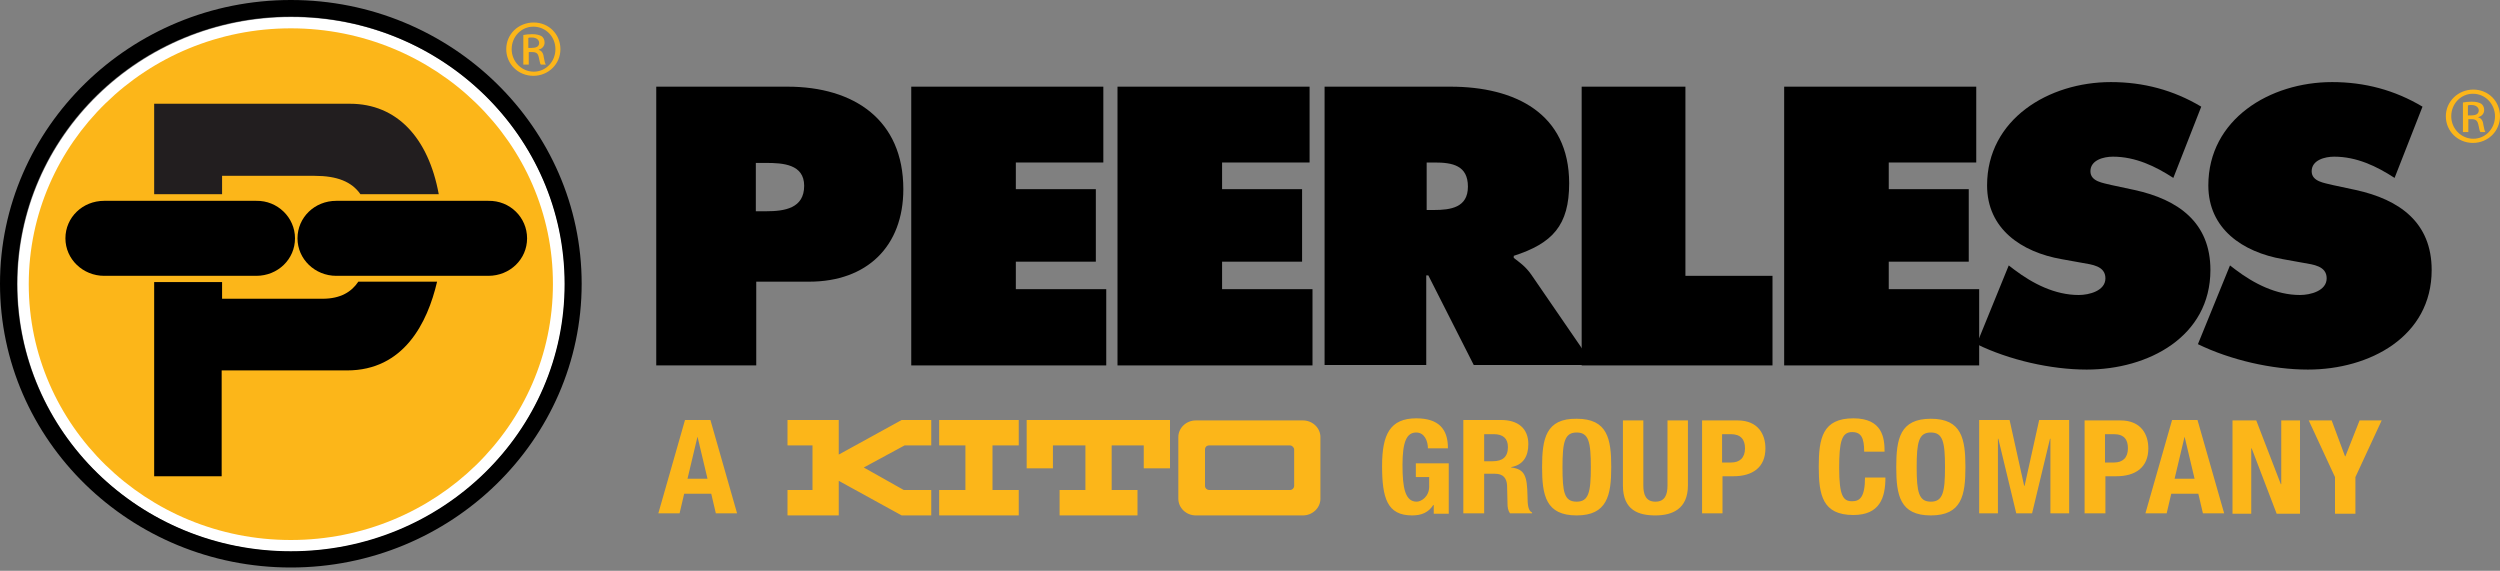
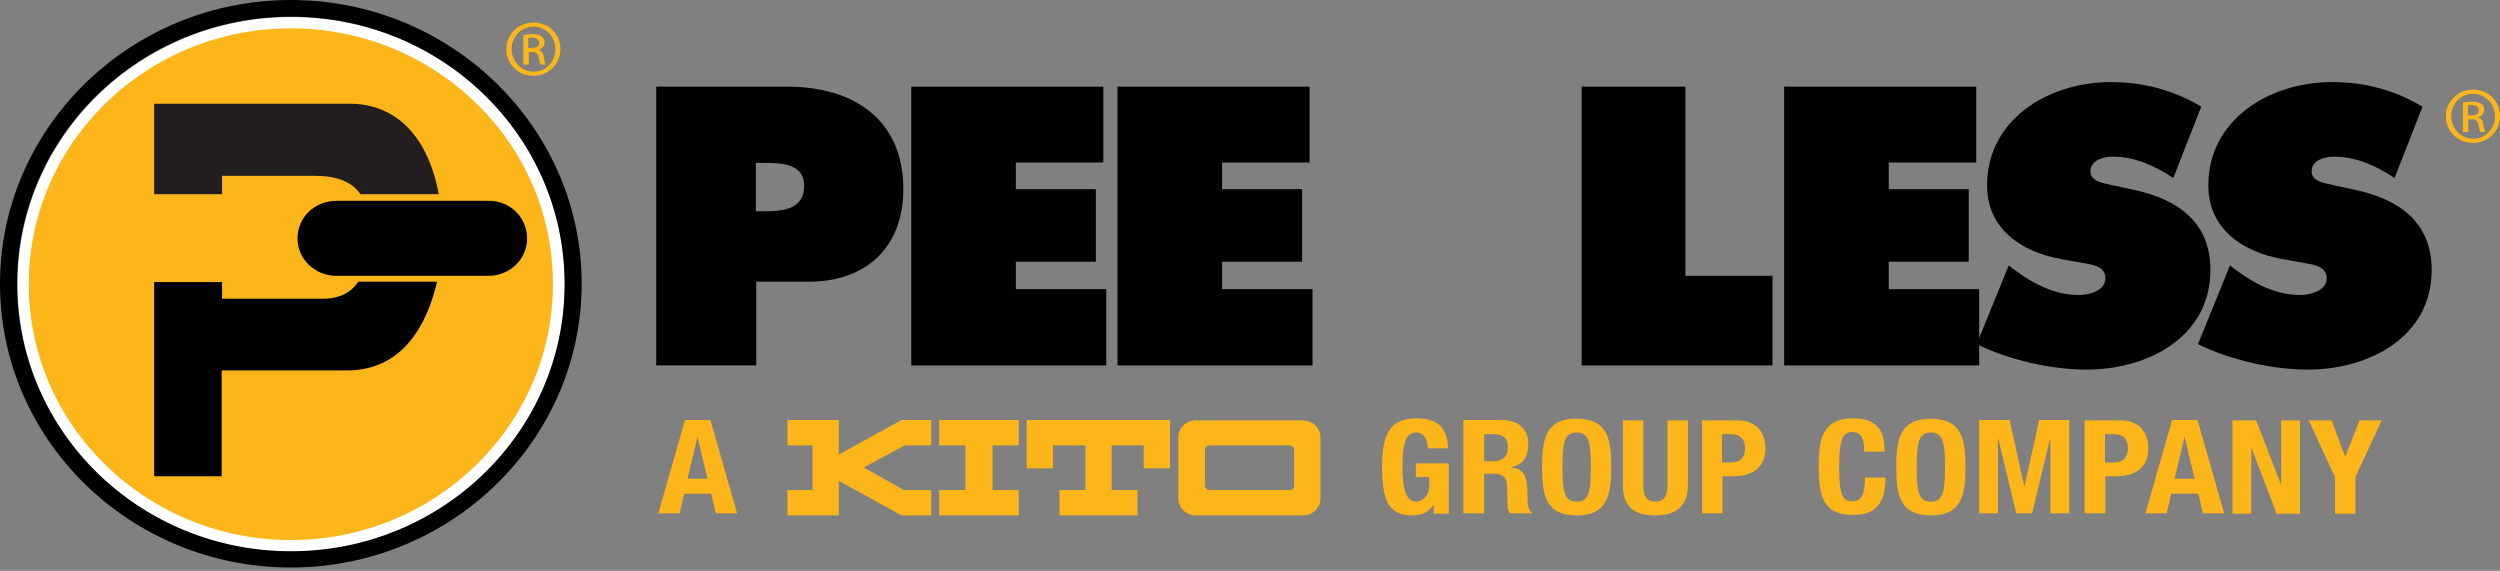
<svg xmlns="http://www.w3.org/2000/svg" width="100%" height="100%" viewBox="0 0 600 137" version="1.1" xml:space="preserve" style="fill-rule:evenodd;clip-rule:evenodd;stroke-linejoin:round;stroke-miterlimit:2;">
  <rect x="0" y="0" width="600" height="137" fill="#808080" stroke="none" />
  <g transform="matrix(1,0,0,1,-21.5,-252.7)">
    <path d="M222.8,376.4L210.5,376.4L210.5,370.3L216.5,370.3L216.5,359.6L210.5,359.6L210.5,353.5L222.8,353.5L222.8,361.8L237.9,353.5L245,353.5L245,359.6L238.6,359.6L228.8,364.9L238.4,370.3L245,370.3L245,376.4L237.9,376.4L222.8,368.1L222.8,376.4ZM259.7,359.6L259.7,370.3L266,370.3L266,376.4L246.9,376.4L246.9,370.3L253.2,370.3L253.2,359.6L246.9,359.6L246.9,353.5L266,353.5L266,359.6L259.7,359.6ZM274.2,359.6L282,359.6L282,370.3L275.8,370.3L275.8,376.4L294.5,376.4L294.5,370.3L288.3,370.3L288.3,359.6L296,359.6L296,365.1L302.3,365.1L302.3,353.5L267.9,353.5L267.9,365.1L274.2,365.1L274.2,359.6ZM308.5,376.4C306.2,376.4 304.3,374.6 304.3,372.4L304.3,357.6C304.3,355.4 306.2,353.6 308.5,353.6L334.2,353.6C336.5,353.6 338.4,355.4 338.4,357.6L338.4,372.4C338.4,374.6 336.5,376.4 334.2,376.4L308.5,376.4ZM311.7,359.6C311.1,359.6 310.7,360 310.7,360.6L310.7,369.3C310.7,369.9 311.2,370.3 311.7,370.3L331.1,370.3C331.7,370.3 332.1,369.8 332.1,369.3L332.1,360.6C332.1,360.1 331.6,359.6 331.1,359.6L311.7,359.6Z" style="fill:rgb(252,182,25);fill-rule:nonzero;" />
    <path d="M179.5,375.9L184.6,375.9L185.7,371.2L192.2,371.2L193.3,375.9L198.4,375.9L192,353.5L185.9,353.5L179.5,375.9ZM188.9,357.5L191.3,367.6L186.5,367.6L188.9,357.5ZM369,360.2C369,355.7 366.8,353.1 361.4,353.1C355.1,353.1 353.2,357 353.2,364.5C353.2,372.2 354.4,376.4 360.4,376.4C362.7,376.4 364.3,375.7 365.5,373.9L365.6,373.9L365.6,376L369.2,376L369.2,363.9L361.3,363.9L361.3,367.2L364.5,367.2L364.5,369.5C364.5,371.9 362.6,373.1 361.5,373.1C358.7,373.1 358.1,369.7 358.1,364.3C358.1,358.7 359.1,356.5 361.4,356.5C363.4,356.5 364.2,358.6 364.2,360.3L369,360.3L369,360.2ZM377.7,356.9L380,356.9C382.2,356.9 383.4,357.9 383.4,360C383.4,362.4 382.1,363.4 379.7,363.4L377.7,363.4L377.7,356.9ZM372.7,375.9L377.7,375.9L377.7,366.4L380.3,366.4C382.3,366.4 383.1,367.5 383.2,369.2L383.3,373.5C383.3,374.4 383.4,375.2 383.9,375.9L389.2,375.9L389.2,375.7C388.3,375.3 388.1,374 388.1,371.7C388,367 387.5,365.3 384.2,364.9L384.2,364.8C387,364.3 388.3,362.3 388.3,359.3C388.3,355.5 385.8,353.5 381.8,353.5L372.7,353.5L372.7,375.9ZM391.6,364.8C391.6,371.6 392.5,376.4 399.9,376.4C407.2,376.4 408.2,371.6 408.2,364.8C408.2,358 407.3,353.2 399.9,353.2C392.5,353.1 391.6,358 391.6,364.8M396.5,364.8C396.5,358.8 397,356.5 399.9,356.5C402.8,356.5 403.3,358.8 403.3,364.8C403.3,370.8 402.8,373.1 399.9,373.1C396.9,373.1 396.5,370.8 396.5,364.8M411,353.6L411,369.2C411,375.2 414.8,376.4 418.8,376.4C422.8,376.4 426.6,374.9 426.6,369.2L426.6,353.6L421.7,353.6L421.7,369.2C421.7,371.4 421.1,373.1 418.8,373.1C416.5,373.1 415.9,371.4 415.9,369.2L415.9,353.6L411,353.6ZM430,375.9L434.9,375.9L434.9,367L437.5,367C442.1,367 445.2,364.9 445.2,360.3C445.2,357 443.5,353.6 438.5,353.6L430,353.6L430,375.9ZM434.8,356.9L436.9,356.9C439.3,356.9 440.3,358.2 440.3,360.3C440.3,362.6 439,363.7 437,363.7L434.8,363.7L434.8,356.9ZM473.8,361.1C473.8,357.8 473.3,353.1 466.3,353.1C458.9,353.1 458,357.9 458,364.7C458,371.5 458.9,376.3 466.3,376.3C472.7,376.3 474,372.1 474,367.3L469.1,367.3C469.1,372.1 467.8,373 466,373C463.9,373 462.9,371.8 462.9,365C462.9,358.7 463.5,356.4 466,356.4C468.2,356.4 468.9,357.8 468.9,361.1L473.8,361.1ZM476.6,364.8C476.6,371.6 477.5,376.4 484.9,376.4C492.3,376.4 493.2,371.6 493.2,364.8C493.2,358 492.3,353.2 484.9,353.2C477.5,353.2 476.6,358 476.6,364.8M481.5,364.8C481.5,358.8 482,356.5 484.9,356.5C487.8,356.5 488.3,358.8 488.3,364.8C488.3,370.8 487.8,373.1 484.9,373.1C482,373.1 481.5,370.8 481.5,364.8M496.5,375.9L501,375.9L501,358L501.1,358L505.4,375.9L509.2,375.9L513.5,358L513.6,358L513.6,375.9L518.1,375.9L518.1,353.5L510.9,353.5L507.4,369.3L507.3,369.3L503.8,353.5L496.5,353.5L496.5,375.9ZM521.8,375.9L526.8,375.9L526.8,367L529.4,367C534,367 537.1,364.9 537.1,360.3C537.1,357 535.4,353.6 530.4,353.6L521.8,353.6L521.8,375.9ZM526.7,356.9L528.8,356.9C531.3,356.9 532.2,358.2 532.2,360.3C532.2,362.6 530.9,363.7 528.9,363.7L526.7,363.7L526.7,356.9ZM536.4,375.9L541.5,375.9L542.6,371.2L549.1,371.2L550.2,375.9L555.3,375.9L548.9,353.5L542.8,353.5L536.4,375.9ZM545.8,357.5L548.2,367.6L543.4,367.6L545.8,357.5ZM557.3,353.6L557.3,376L561.8,376L561.8,360.3L561.9,360.3L567.9,376L573.5,376L573.5,353.6L569,353.6L569,368.9L568.9,368.9L563,353.6L557.3,353.6ZM575.6,353.6L581.9,367.2L581.9,376L586.8,376L586.8,367.2L593.1,353.6L587.8,353.6L584.4,362.2L584.3,362.2L581.1,353.6L575.6,353.6Z" style="fill:rgb(252,182,25);fill-rule:nonzero;" />
    <path d="M178.9,273.5L210.5,273.5C226.5,273.5 238.3,281.5 238.3,298.1C238.3,311.8 229.6,320.3 215.7,320.3L203,320.3L203,340.4L179,340.4L179,273.5L178.9,273.5ZM202.9,303.4L205.4,303.4C209.8,303.4 214.5,302.7 214.5,297.3C214.5,292.1 209.4,291.8 205.3,291.8L202.9,291.8L202.9,303.4Z" style="fill-rule:nonzero;" />
    <path d="M240.2,273.5L286.3,273.5L286.3,291.7L265.3,291.7L265.3,298.1L284.5,298.1L284.5,315.5L265.3,315.5L265.3,322.1L287,322.1L287,340.4L240.2,340.4L240.2,273.5Z" style="fill-rule:nonzero;" />
    <path d="M289.7,273.5L335.8,273.5L335.8,291.7L314.8,291.7L314.8,298.1L334,298.1L334,315.5L314.8,315.5L314.8,322.1L336.5,322.1L336.5,340.4L289.7,340.4L289.7,273.5Z" style="fill-rule:nonzero;" />
-     <path d="M339.4,273.5L369.6,273.5C385.1,273.5 398.1,279.9 398.1,296.7C398.1,306.8 394.1,311.1 384.8,314.1L384.8,314.6C386.1,315.6 387.6,316.6 389,318.6L403.9,340.3L375.2,340.3L364.3,318.8L363.8,318.8L363.8,340.3L339.4,340.3L339.4,273.5ZM363.9,303.1L365.6,303.1C369.7,303.1 373.8,302.5 373.8,297.5C373.8,292.4 370.1,291.7 365.8,291.7L363.9,291.7L363.9,303.1Z" style="fill-rule:nonzero;" />
    <path d="M401.1,273.5L426,273.5L426,318.9L446.9,318.9L446.9,340.4L401.1,340.4L401.1,273.5Z" style="fill-rule:nonzero;" />
    <path d="M449.7,273.5L495.8,273.5L495.8,291.7L474.8,291.7L474.8,298.1L494,298.1L494,315.5L474.8,315.5L474.8,322.1L496.5,322.1L496.5,340.4L449.7,340.4L449.7,273.5Z" style="fill-rule:nonzero;" />
    <path d="M503.6,316.4L504.9,317.4C509.4,320.8 514.7,323.5 520.4,323.5C522.9,323.5 526.8,322.5 526.8,319.5C526.8,316.5 523.5,316.2 521.3,315.8L516.3,314.9C506.6,313.2 498.4,307.6 498.4,297.2C498.4,281.3 513.2,272.4 528.1,272.4C535.9,272.4 543.1,274.3 549.8,278.3L543.1,295.4C538.8,292.6 534,290.3 528.6,290.3C526.4,290.3 523.2,291.1 523.2,293.8C523.2,296.3 526.3,296.6 528.2,297.1L533.8,298.3C544.3,300.6 552,306.1 552,317.5C552,333.5 537.1,341.4 522.3,341.4C513.7,341.4 503.7,339.1 495.9,335.3L503.6,316.4Z" style="fill-rule:nonzero;" />
    <path d="M556.7,316.4L558,317.4C562.5,320.8 567.8,323.5 573.5,323.5C576,323.5 579.9,322.5 579.9,319.5C579.9,316.5 576.6,316.2 574.4,315.8L569.4,314.9C559.7,313.2 551.5,307.6 551.5,297.2C551.5,281.3 566.3,272.4 581.2,272.4C589,272.4 596.2,274.3 602.9,278.3L596.2,295.4C591.9,292.6 587.1,290.3 581.7,290.3C579.5,290.3 576.3,291.1 576.3,293.8C576.3,296.3 579.4,296.6 581.3,297.1L586.9,298.3C597.4,300.6 605.1,306.1 605.1,317.5C605.1,333.5 590.2,341.4 575.4,341.4C566.8,341.4 556.8,339.1 549,335.3" style="fill-rule:nonzero;" />
    <path d="M615.1,274.2C618.7,274.2 621.5,277 621.5,280.6C621.5,284.2 618.6,287 615,287C611.4,287 608.5,284.2 608.5,280.6C608.5,277.1 611.4,274.2 615.1,274.2ZM615,275.2C612.1,275.2 609.8,277.6 609.8,280.6C609.8,283.6 612.2,286 615.1,286C618,286 620.3,283.6 620.3,280.6C620.3,277.7 618,275.2 615,275.2ZM613.9,284.4L612.6,284.4L612.6,277.3C613.2,277.2 613.8,277.1 614.7,277.1C615.8,277.1 616.5,277.3 617,277.6C617.4,277.9 617.7,278.4 617.7,279.1C617.7,280 617.1,280.6 616.3,280.8L616.3,280.9C616.9,281 617.4,281.6 617.5,282.6C617.7,283.7 617.8,284.1 618,284.4L616.8,284.4C616.6,284.2 616.5,283.5 616.3,282.6C616.1,281.7 615.7,281.3 614.7,281.3L613.9,281.3L613.9,284.4ZM613.8,280.4L614.6,280.4C615.6,280.4 616.4,280.1 616.4,279.2C616.4,278.6 615.9,277.9 614.6,277.9C614.2,277.9 614,277.9 613.8,278L613.8,280.4Z" style="fill:rgb(252,182,25);fill-rule:nonzero;" />
    <path d="M157.1,320.9C157.1,356.3 127.7,385.1 91.4,385.1C55.1,385.1 25.7,356.4 25.7,320.9C25.7,285.5 55.1,256.8 91.4,256.8C127.6,256.7 157.1,285.4 157.1,320.9" style="fill:white;fill-rule:nonzero;" />
    <path d="M149.6,258.1C153.2,258.1 156,260.9 156,264.5C156,268.1 153.1,270.9 149.5,270.9C145.9,270.9 143,268.1 143,264.5C143,260.9 145.9,258.1 149.6,258.1ZM149.5,259.1C146.6,259.1 144.3,261.5 144.3,264.5C144.3,267.5 146.7,269.9 149.6,269.9C152.5,269.9 154.8,267.5 154.8,264.5C154.8,261.5 152.5,259.1 149.5,259.1ZM148.4,268.2L147.1,268.2L147.1,261.1C147.7,261 148.3,260.9 149.2,260.9C150.3,260.9 151,261.1 151.5,261.4C151.9,261.7 152.2,262.2 152.2,262.9C152.2,263.8 151.6,264.4 150.8,264.6L150.8,264.7C151.4,264.8 151.9,265.4 152,266.4C152.2,267.5 152.3,267.9 152.5,268.2L151.3,268.2C151.1,268 151,267.3 150.8,266.4C150.6,265.5 150.2,265.2 149.2,265.2L148.4,265.2L148.4,268.2ZM148.3,264.2L149.1,264.2C150.1,264.2 150.9,263.9 150.9,263C150.9,262.4 150.4,261.7 149.1,261.7C148.7,261.7 148.5,261.7 148.3,261.8L148.3,264.2Z" style="fill:rgb(252,182,25);fill-rule:nonzero;" />
    <path d="M91.3,385C55,385 25.6,356.3 25.6,320.8C25.6,285.4 55,256.7 91.3,256.7C127.6,256.7 157,285.4 157,320.8C157.1,356.3 127.6,385 91.3,385M91.3,252.7C52.8,252.7 21.5,283.3 21.5,320.8C21.5,358.4 52.8,388.9 91.3,388.9C129.8,388.9 161.1,358.3 161.1,320.8C161.1,283.3 129.8,252.7 91.3,252.7" style="fill-rule:nonzero;" />
    <path d="M91.3,259.5C56.6,259.5 28.4,287 28.4,320.9C28.4,354.8 56.6,382.3 91.3,382.3C126,382.3 154.2,354.8 154.2,320.9C154.3,287 126,259.5 91.3,259.5" style="fill:rgb(252,182,25);fill-rule:nonzero;" />
-     <path d="M92.3,309.9C92.3,314.9 88.2,318.9 83,318.9L46.5,318.9C41.4,318.9 37.2,314.9 37.2,309.9C37.2,304.9 41.3,300.9 46.5,300.9L83,300.9C88.1,300.8 92.3,304.9 92.3,309.9" style="fill-rule:nonzero;" />
    <path d="M148,309.9C148,314.9 143.9,318.9 138.7,318.9L102.2,318.9C97.1,318.9 92.9,314.9 92.9,309.9C92.9,304.9 97,300.9 102.2,300.9L138.7,300.9C143.9,300.8 148,304.9 148,309.9" style="fill-rule:nonzero;" />
    <path d="M98.9,324.4L74.8,324.4L74.8,320.4L58.5,320.4L58.5,367L74.7,367L74.7,341.6L104.8,341.6C118.4,341.6 124.1,330.2 126.4,320.3L107.5,320.3C105.9,322.7 103.3,324.4 98.9,324.4" style="fill-rule:nonzero;" />
    <path d="M74.8,299.3L74.8,294.9L97,294.9C102.4,294.9 105.9,296.3 108,299.3L126.8,299.3C124.3,285.7 116.7,277.6 105.5,277.6L58.5,277.6L58.5,299.3L74.8,299.3Z" style="fill:rgb(34,30,31);fill-rule:nonzero;" />
  </g>
</svg>